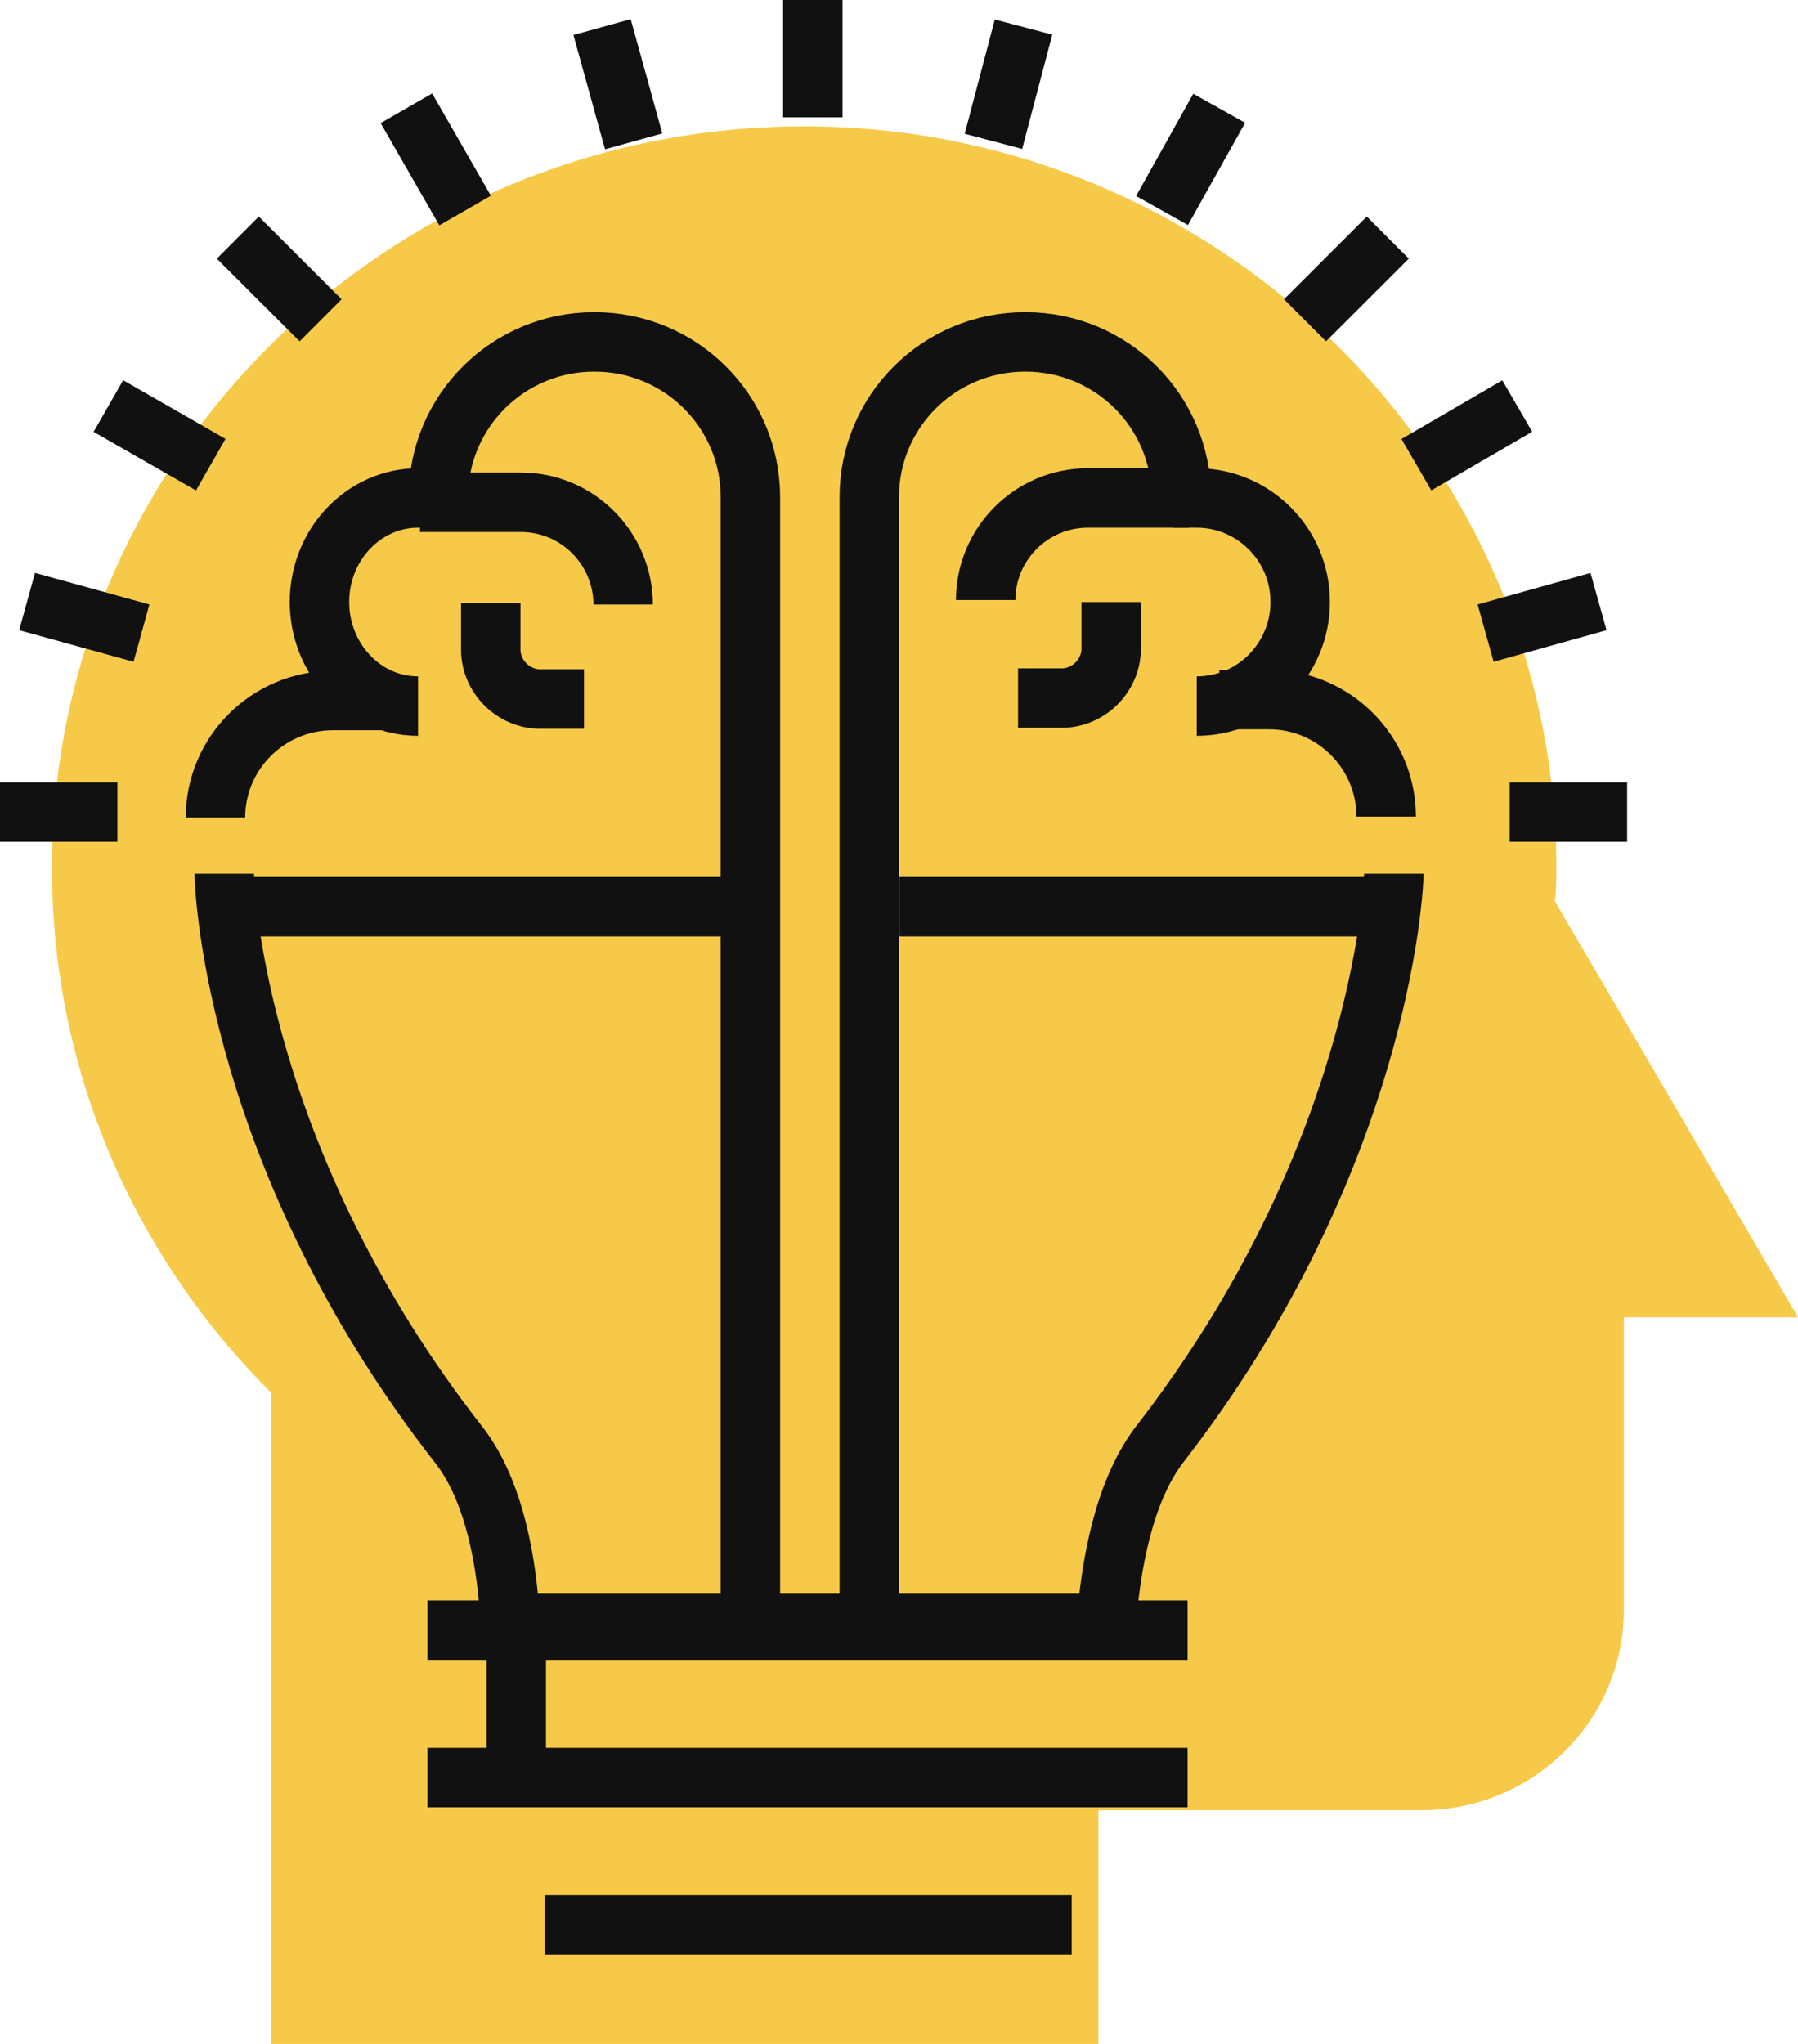
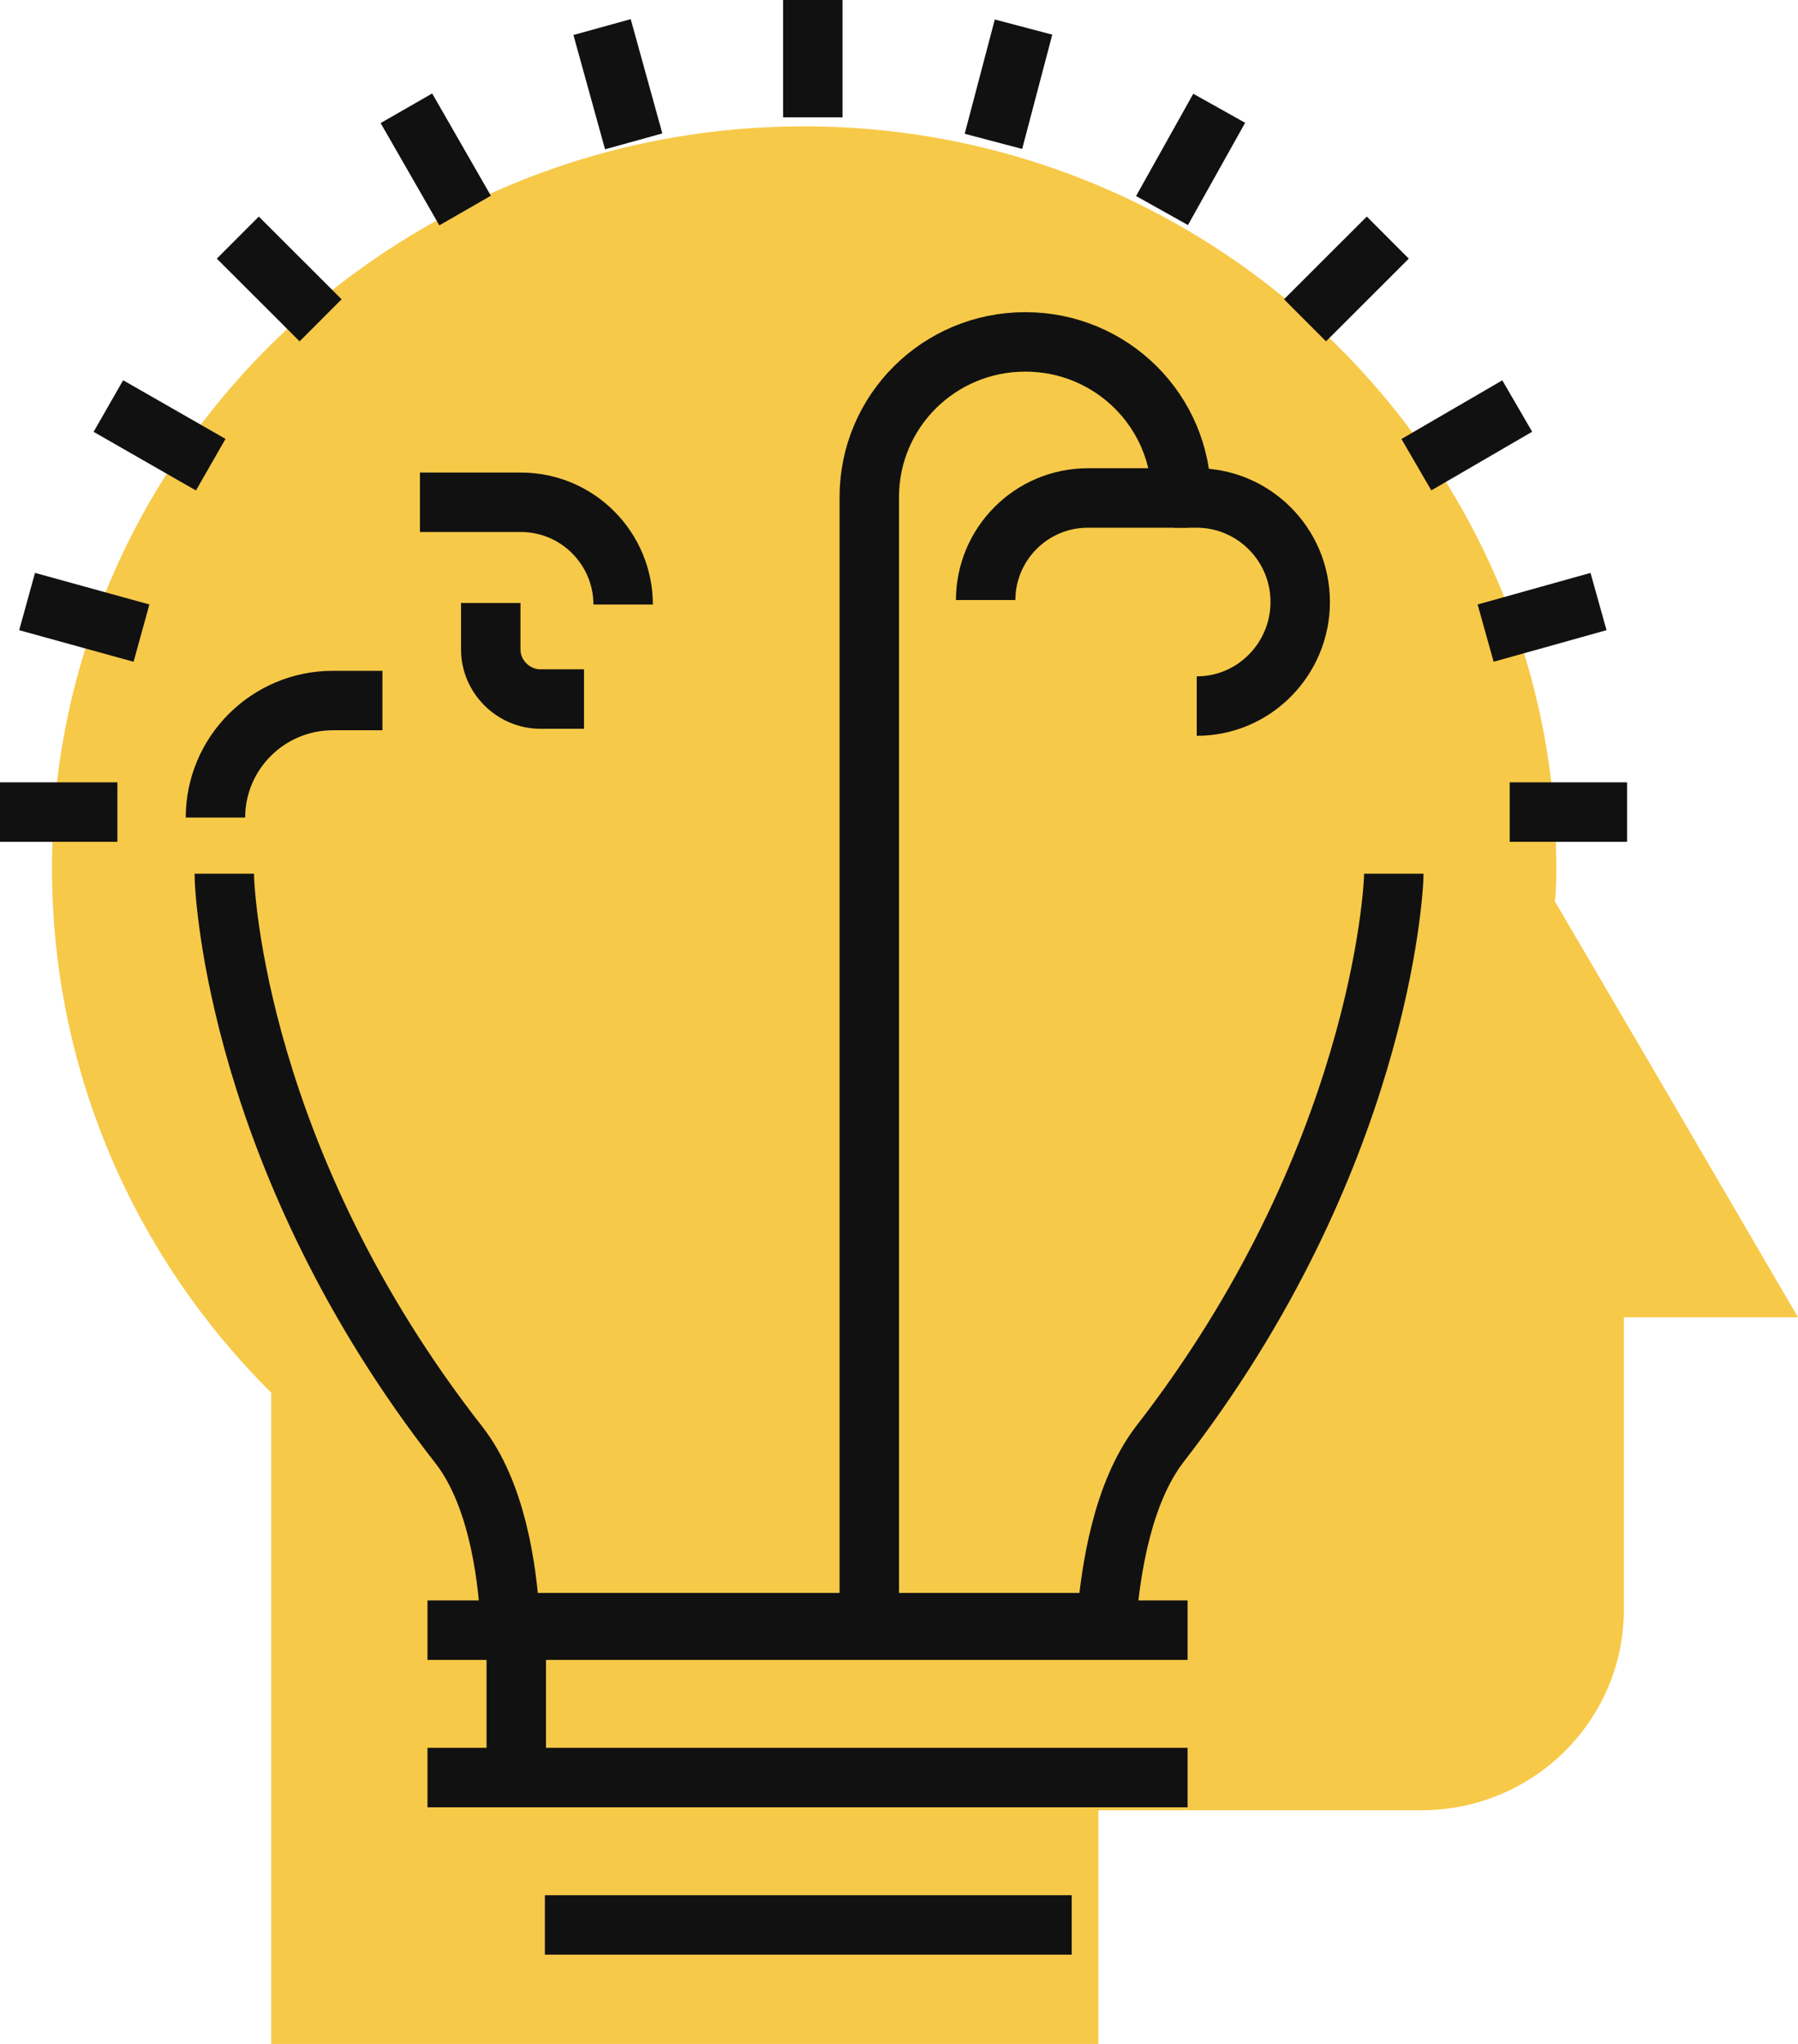
<svg xmlns="http://www.w3.org/2000/svg" width="242px" height="275px" viewBox="0 0 242 275" version="1.1">
  <title>Best Answer Wins</title>
  <g id="Careers-Page---DT" stroke="none" stroke-width="1" fill="none" fill-rule="evenodd">
    <g id="Careers-Wide-Screen" transform="translate(-1590, -1205)">
      <g id="Careers" transform="translate(-449, 55)">
        <g id="What-We-Believe-In" transform="translate(1222, 1150)">
          <g id="Values" transform="translate(0, 0)">
            <g id="Best-Answer-Wins" transform="translate(760, 0)">
              <g transform="translate(57, 0)">
                <path d="M36.501,275 L36.501,187.377 C18.316,169.325 7,144.377 7,116.792 C7,61.623 52.262,17 108.234,17 C164.003,17 209.468,61.825 209.468,116.792 C209.468,118.212 209.468,119.835 209.266,121.255 L223.41,145.392 L242,177.236 L218.561,177.236 L218.561,216.585 C218.561,231.392 206.437,243.561 191.282,243.561 L147.838,243.561 L147.838,275" id="Path" fill="#F7C948" fill-rule="nonzero" />
                <path d="M109.399,0 L109.399,15.782 M81.036,3.642 L85.29,19.019 M54.699,14.568 L62.6,28.327 M32.009,31.969 L43.152,43.097 M14.586,54.63 L28.363,62.521 M3.647,80.934 L19.043,85.183 M0,109.261 L15.802,109.261 M219,109.261 L203.198,109.261 M215.151,80.934 L199.957,85.183 M204.211,54.63 L190.637,62.521 M186.788,31.969 L175.646,43.097 M164.098,14.568 L156.4,28.327 M137.761,3.642 L133.71,19.019 M30.186,117.556 C30.186,120.187 32.009,156.405 61.79,194.444 C66.652,200.716 68.273,210.63 68.678,218.319 L148.904,218.319 C149.512,210.833 151.132,200.918 155.994,194.444 C185.573,156.405 187.599,119.984 187.599,117.556 M57.536,219.331 L159.844,219.331 M57.536,239.16 L159.844,239.16 M73.338,258.988 L144.244,258.988 M69.488,239.16 L69.488,220.342 M56.523,67.58 L70.096,67.58 C77.795,67.58 83.872,73.852 83.872,81.339" id="Shape" stroke="#111111" stroke-width="8" stroke-linejoin="bevel" />
-                 <path d="M101,217 L101,66.893 C101,55.331 91.621,46 80,46 C68.379,46 59,55.331 59,66.893" id="Path" stroke="#111111" stroke-width="8" stroke-linejoin="bevel" />
-                 <path d="M56.268,95 C48.854,95 43,88.618 43,81 C43,73.176 49.049,67 56.268,67 L59,67" id="Path" stroke="#111111" stroke-width="8" stroke-linejoin="bevel" />
                <path d="M29,110 C29,101.319 36.087,94.254 44.793,94.254 L51.474,94.254 M78.606,94.052 L72.734,94.052 C69.09,94.052 66.053,91.023 66.053,87.39 L66.053,81.131 M160,67 L146.434,67 C138.74,67 132.666,73.258 132.666,80.728" id="Shape" stroke="#111111" stroke-width="8" stroke-linejoin="bevel" />
                <path d="M117,217 L117,66.893 C117,55.331 126.379,46 138,46 C149.621,46 159,55.331 159,66.893" id="Path" stroke="#111111" stroke-width="8" stroke-linejoin="bevel" />
                <path d="M161.072,95 C168.855,95 175,88.618 175,81 C175,73.176 168.651,67 161.072,67 L158,67" id="Path" stroke="#111111" stroke-width="8" stroke-linejoin="bevel" />
-                 <path d="M186.573,109.875 C186.573,101.192 179.494,94.125 170.796,94.125 L164.122,94.125 M137.019,93.923 L142.884,93.923 C146.525,93.923 149.559,90.894 149.559,87.26 L149.559,81 M28,121.99 L97.78,121.99 M121.04,121.99 L189,121.99" id="Shape" stroke="#111111" stroke-width="8" stroke-linejoin="bevel" />
              </g>
            </g>
          </g>
        </g>
      </g>
    </g>
  </g>
</svg>